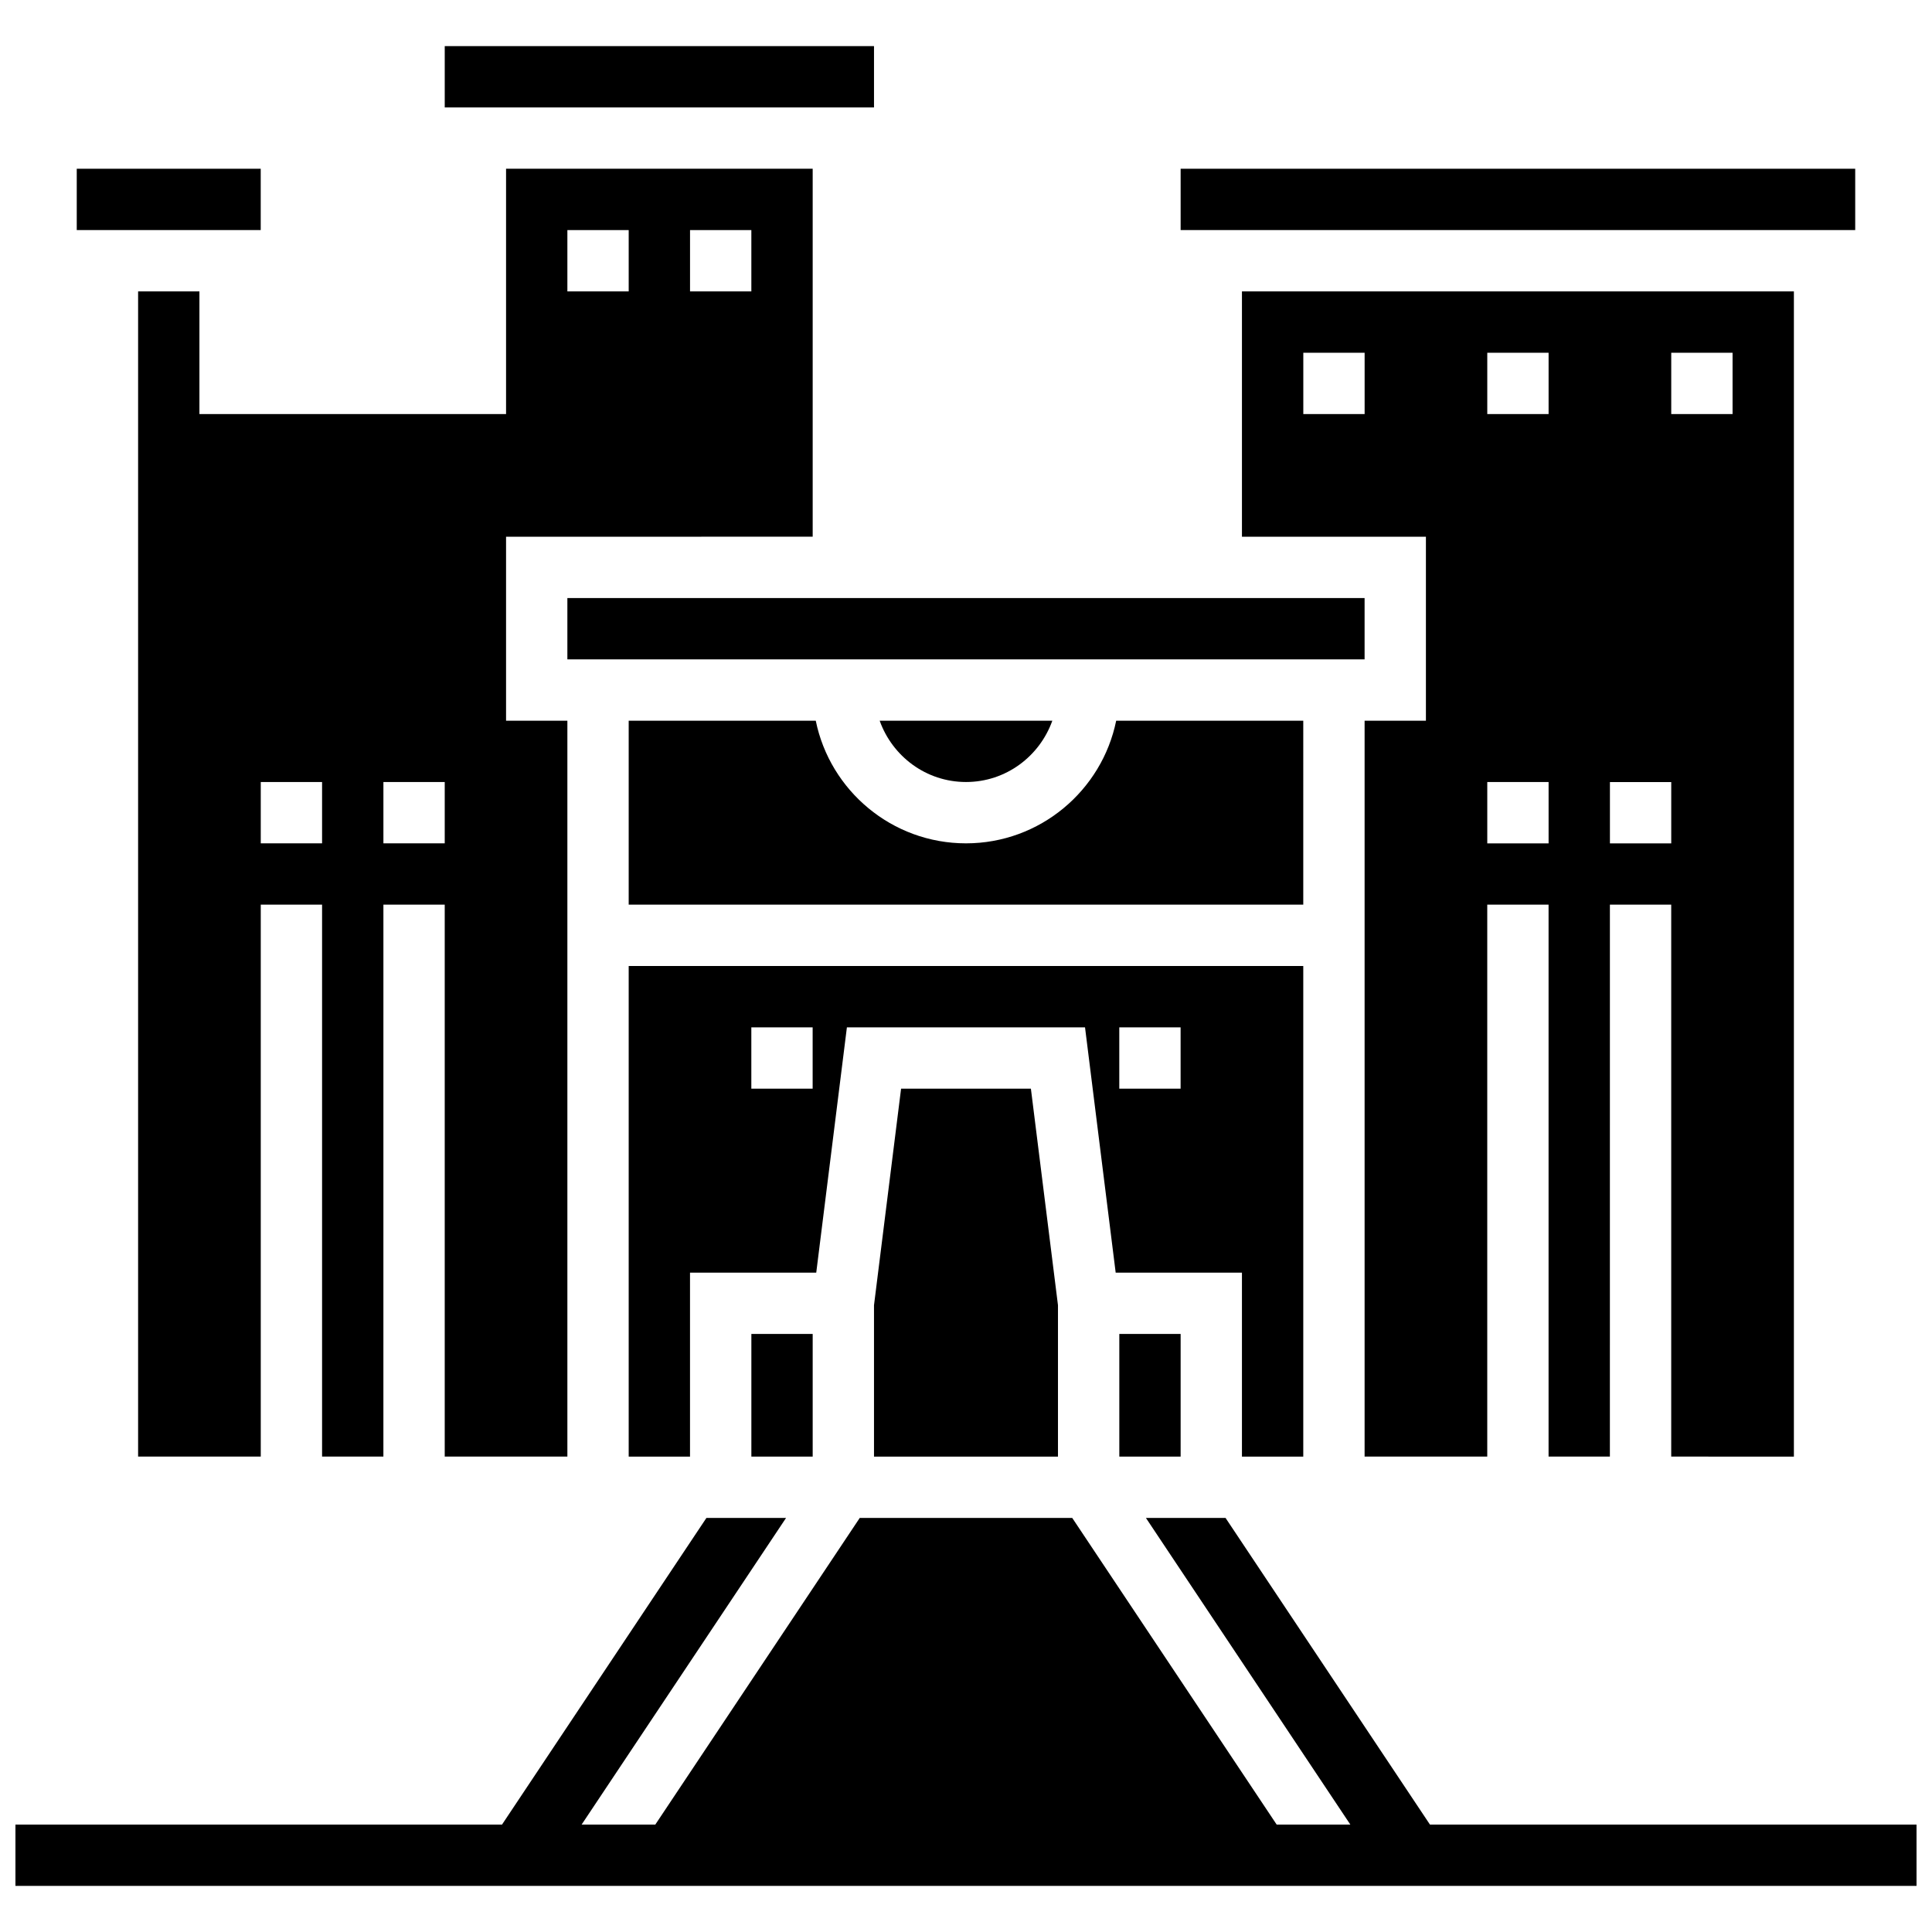
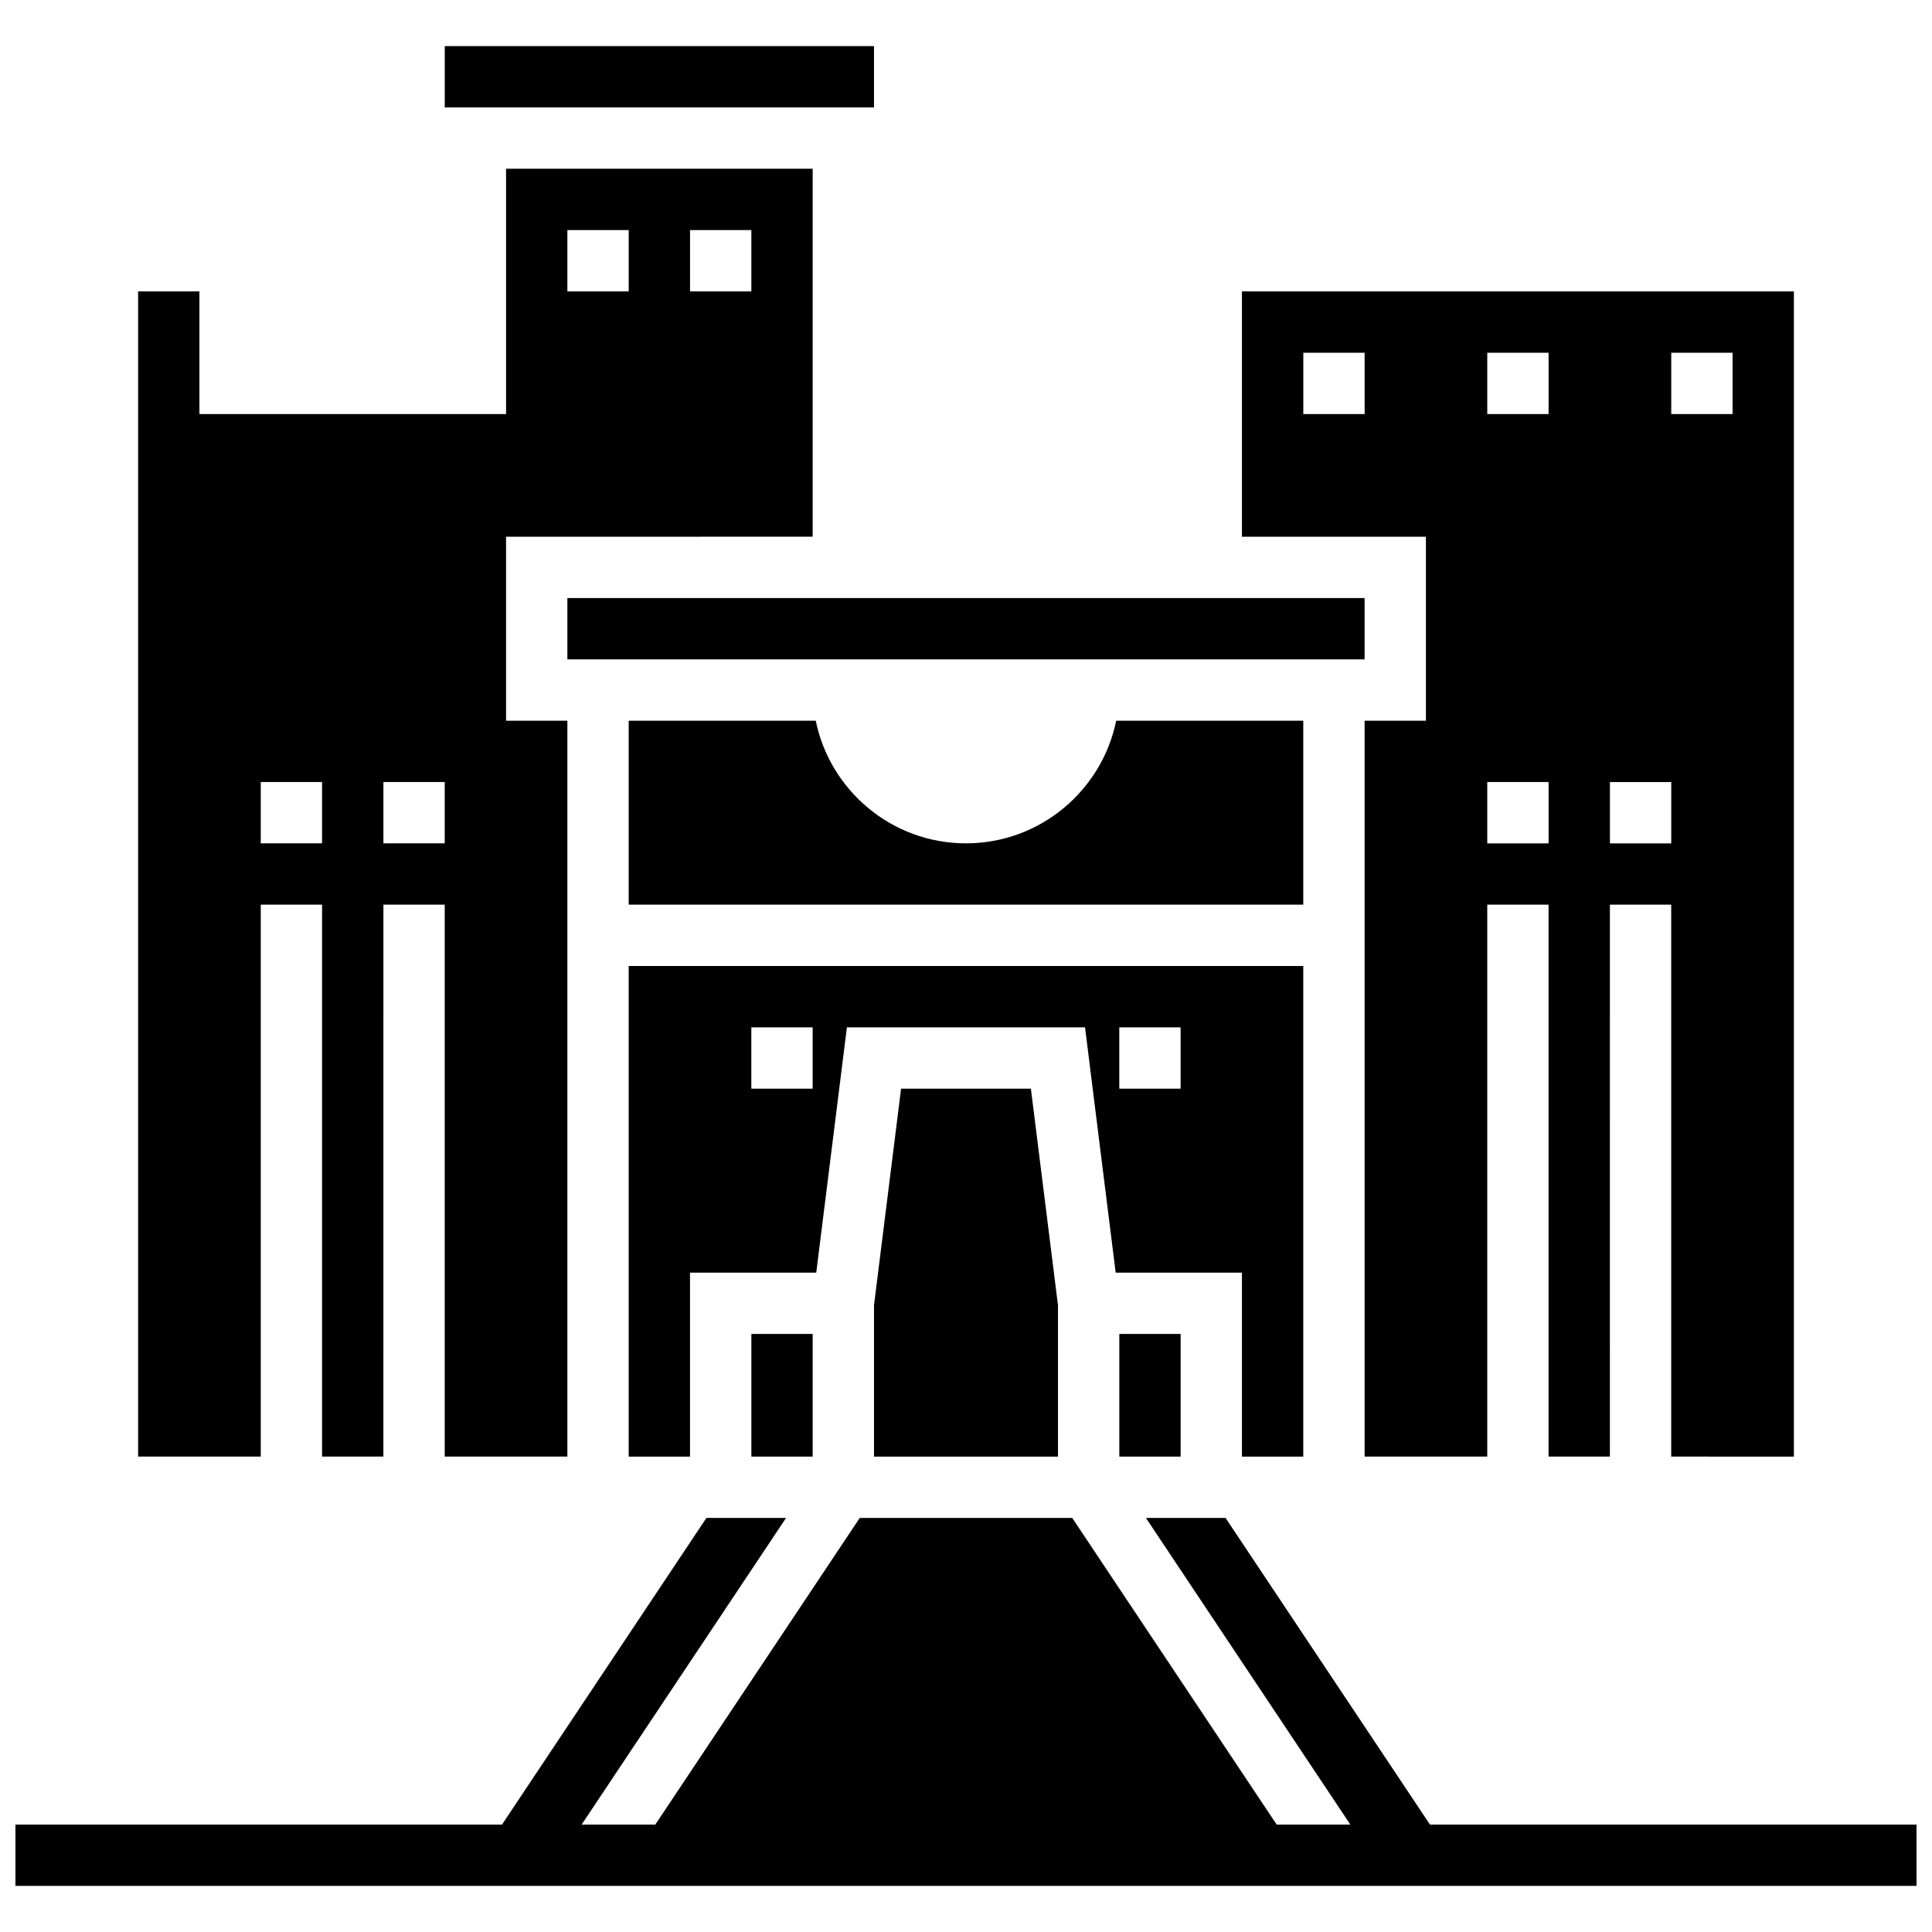
<svg xmlns="http://www.w3.org/2000/svg" width="800px" height="800px" version="1.1" viewBox="144 144 512 512">
  <defs>
    <clipPath id="a">
      <path d="m148.09 546h503.81v98h-503.81z" />
    </clipPath>
  </defs>
  <g clip-path="url(#a)">
    <path d="m522.95 627.53-54.168-81.262h-21.102l54.172 81.262h-19.523l-54.176-81.262h-56.312l-54.176 81.262h-19.527l54.176-81.262h-21.105l-54.168 81.262h-128.95v16.25h503.81v-16.25z" />
  </g>
  <path d="m489.38 334.99h-49.578c-3.777 18.52-20.184 32.504-39.809 32.504s-36.031-13.984-39.809-32.504h-49.574v48.754h178.77z" />
-   <path d="m422.88 334.99h-45.758c3.363 9.434 12.301 16.25 22.883 16.25 10.578 0 19.508-6.816 22.875-16.25z" />
  <path d="m359.37 286.23v-97.512h-81.258v65.008h-81.262v-32.504h-16.25v308.79h32.504v-146.27h16.25v146.27h16.25l0.004-146.27h16.25v146.27h32.504v-195.02h-16.25v-48.754zm-32.504-81.258h16.25v16.25h-16.25zm-32.504 0h16.25v16.25h-16.25zm-65.008 162.52h-16.25v-16.25h16.25zm32.504 0h-16.25v-16.25h16.25z" />
-   <path d="m164.34 188.72h48.754v16.25h-48.754z" />
  <path d="m343.12 497.51h16.25v32.504h-16.25z" />
  <path d="m261.86 156.22h113.76v16.25h-113.76z" />
  <path d="m375.62 489.89v40.129h48.754v-40.129l-7.176-57.383h-34.402z" />
  <path d="m489.38 530.02v-130.02h-178.77v130.02h16.25v-48.754h33.453l8.125-65.008h63.105l8.125 65.008 33.461-0.004v48.754zm-130.02-97.512h-16.25v-16.25h16.25zm97.512 0h-16.25v-16.25h16.25z" />
-   <path d="m440.63 497.51h16.25v32.504h-16.25z" />
+   <path d="m440.63 497.51h16.25v32.504h-16.25" />
  <path d="m294.36 302.49h211.27v16.25h-211.27z" />
  <path d="m619.4 530.02v-308.79h-146.27v65.008h48.754v48.754h-16.25v195.02h32.504v-146.27h16.25v146.27h16.25l0.004-146.27h16.25v146.27zm-113.76-276.29h-16.25v-16.25h16.25zm48.754 113.77h-16.25v-16.25h16.25zm0-113.77h-16.25v-16.25h16.25zm32.504-16.25h16.25v16.25h-16.25zm-16.25 130.02v-16.25h16.25v16.25z" />
-   <path d="m456.88 188.72h178.77v16.25h-178.77z" />
</svg>